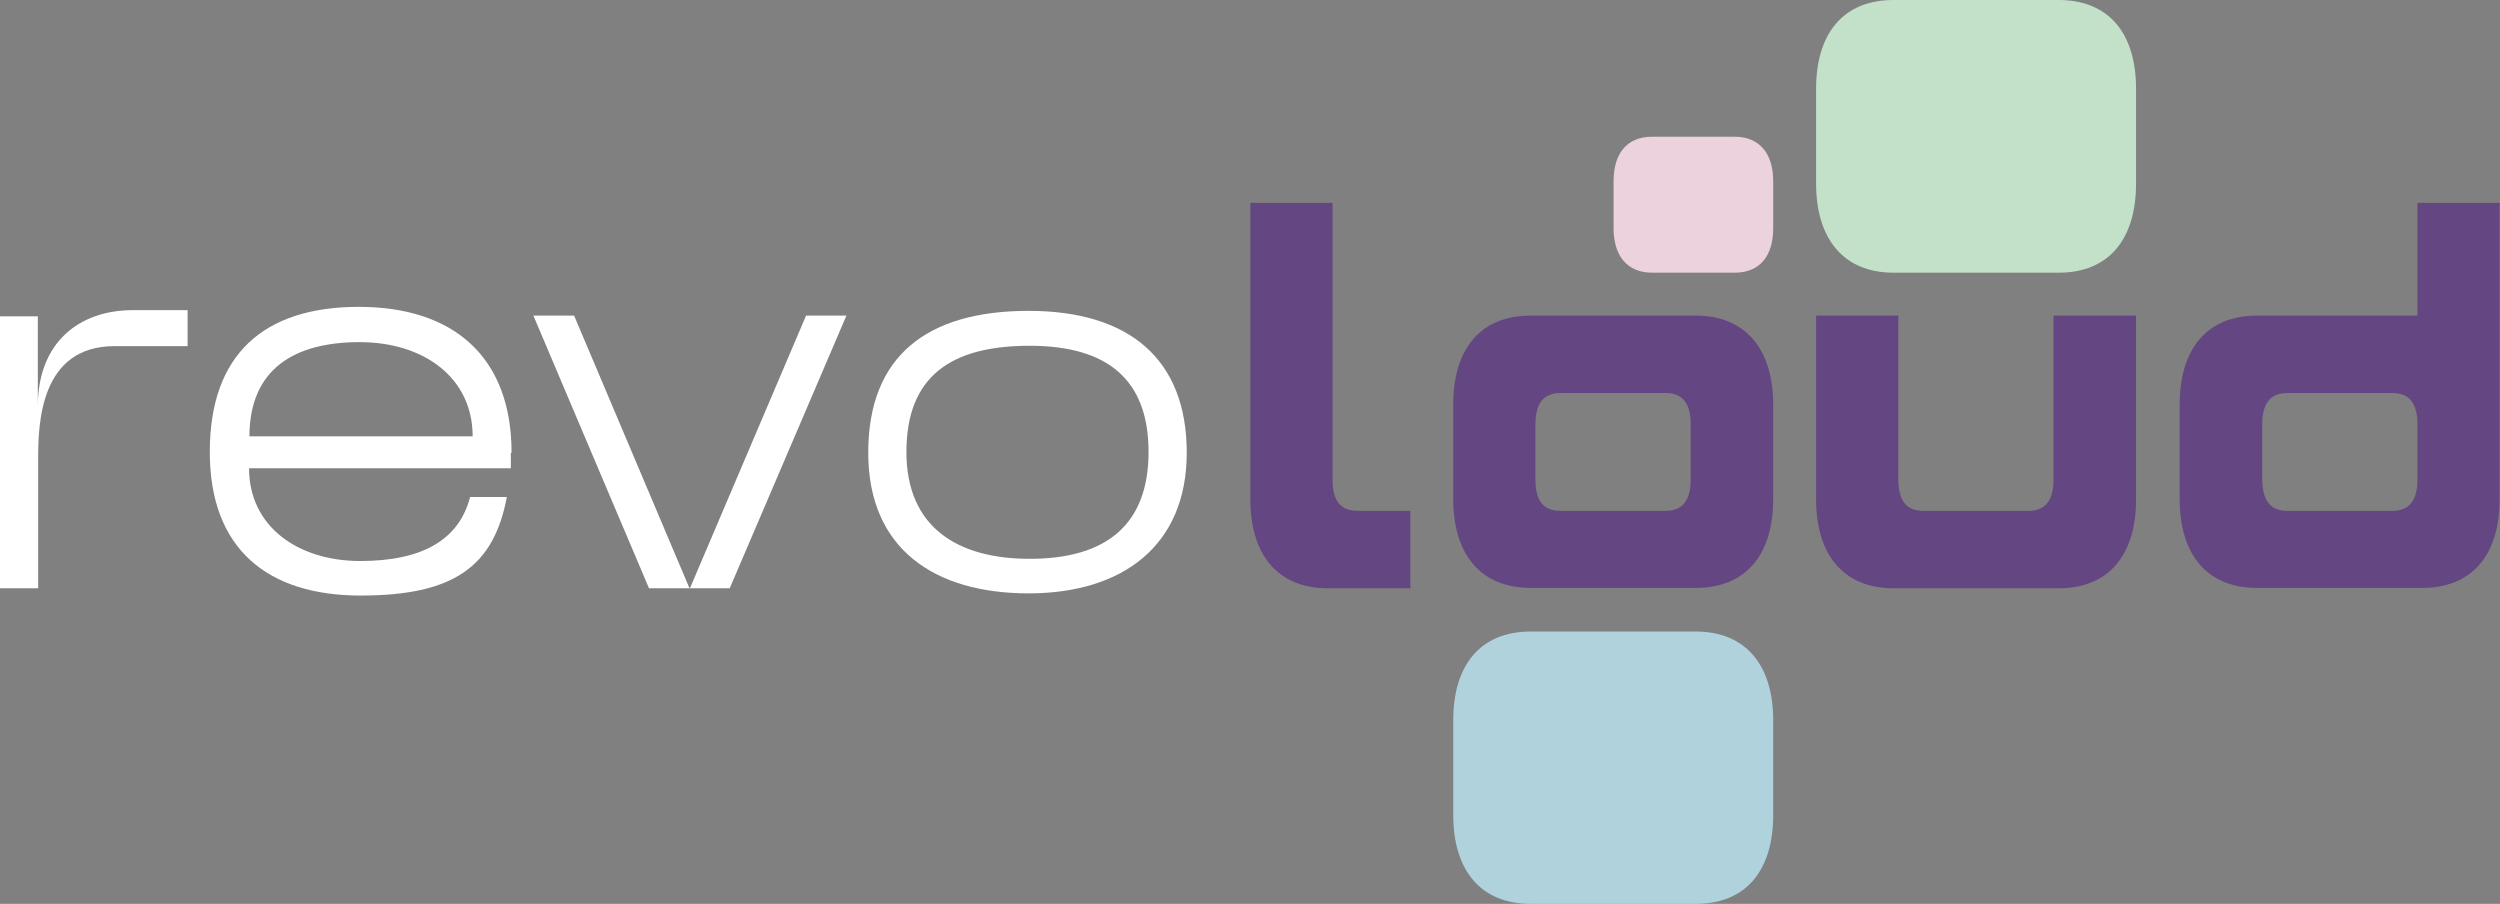
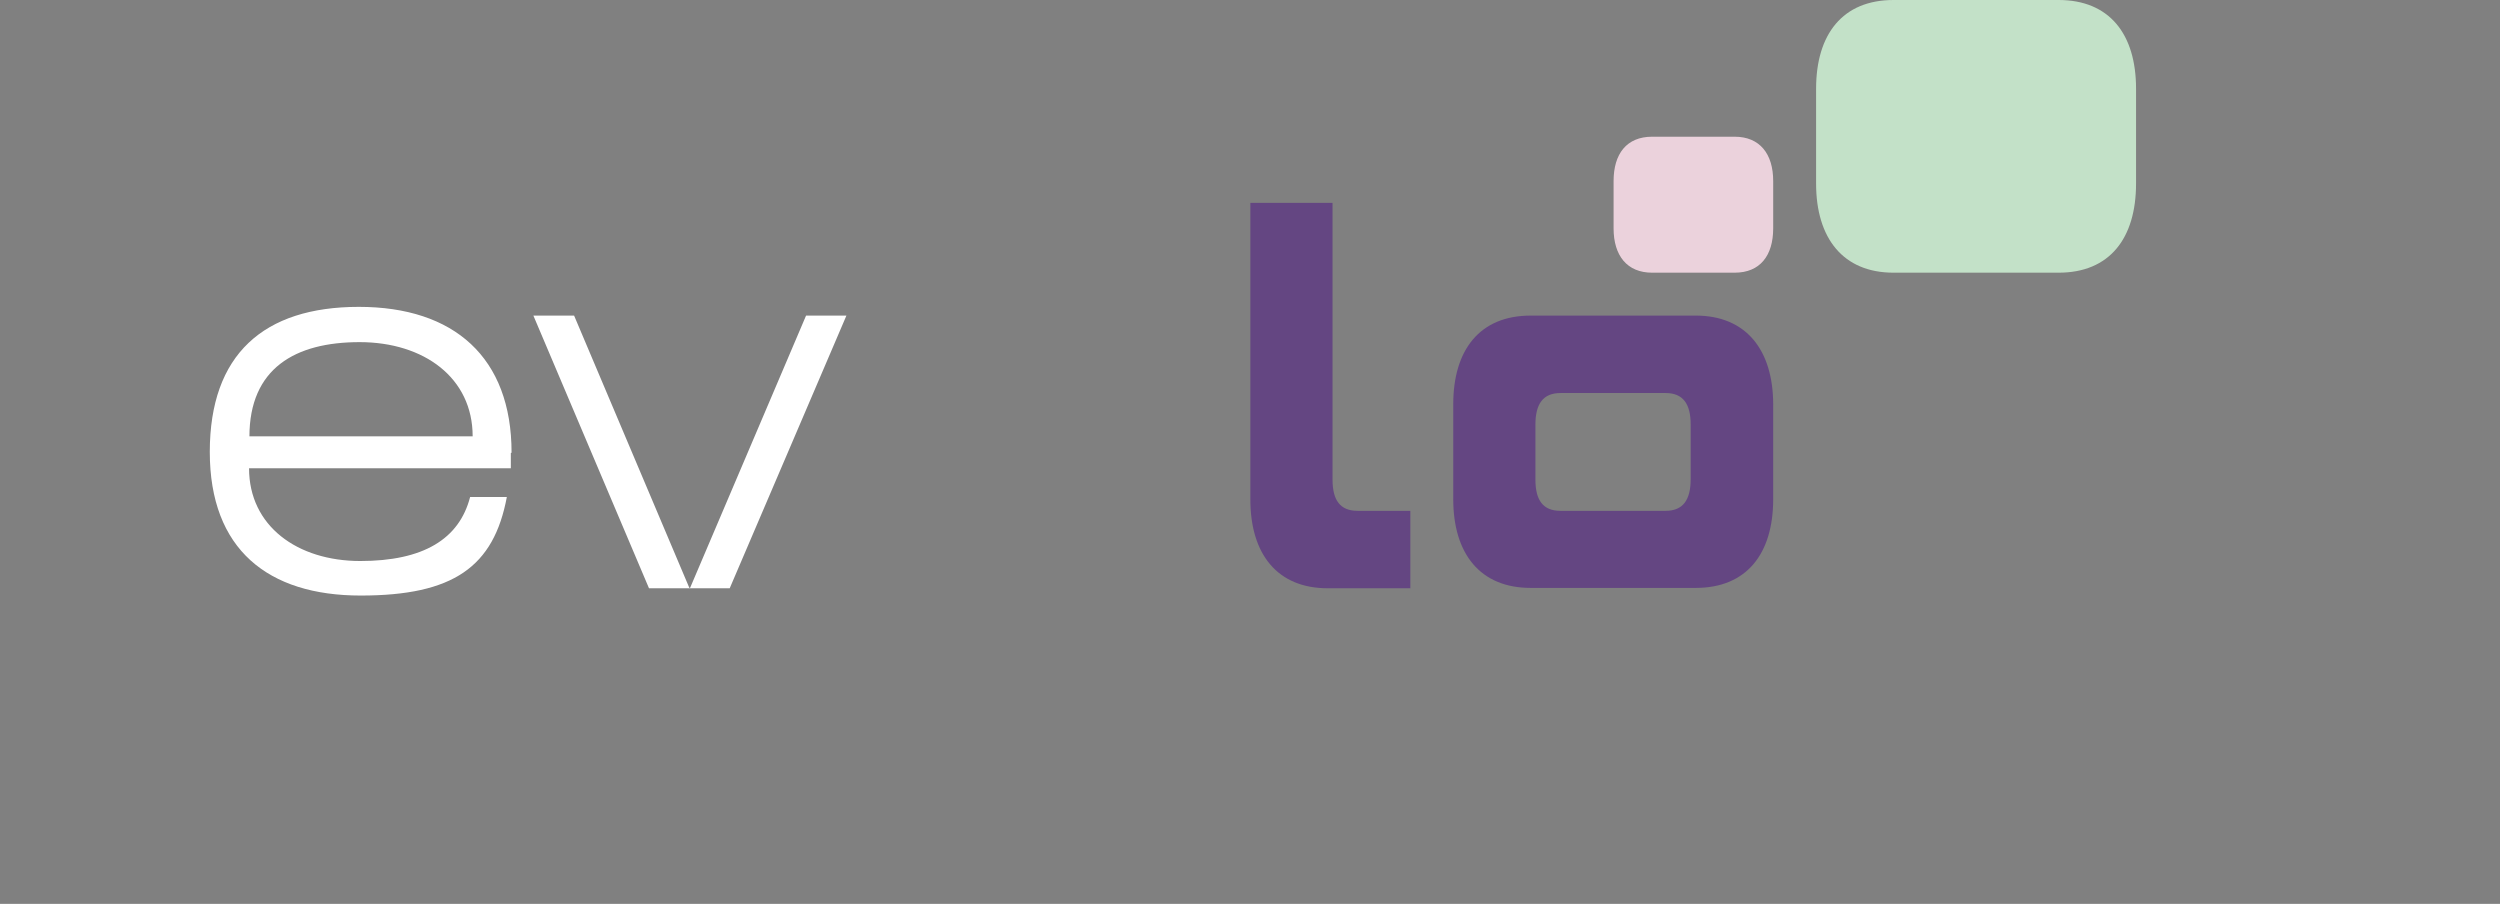
<svg xmlns="http://www.w3.org/2000/svg" viewBox="0 0 687.6 248.6">
  <rect x="0" y="0" width="687.6" height="248.6" fill="#808080" stroke="none" />
  <defs>
    <style>      .cls-1 {        fill: #fff;      }      .cls-2 {        fill: #644682;      }      .cls-3 {        fill: #afd2dc;      }      .cls-4 {        fill: #ebd2dc;      }      .cls-5 {        fill: #c3e1c8;      }    </style>
  </defs>
  <g>
    <g id="Ebene_2">
      <g id="Ebene_1-2">
        <g>
-           <path class="cls-2" d="M587.5,137.4v-50.6h-22.7v45h0c0,5.7-2.1,8.7-6.9,8.7h-28.9c-4.8,0-6.8-2.9-6.9-8.6h0v-45.1h-22.6v50.6c0,15,7.4,24.4,21.3,24.4h45.4c14,0,21.3-9.4,21.3-24.4" />
          <path class="cls-2" d="M387.9,140.5h-14.5c-4.8,0-6.9-2.9-6.9-8.6h0V55.8h-22.6v81.6c0,15,7.4,24.4,21.3,24.4h22.7v-21.3h0Z" />
          <path class="cls-2" d="M465,131.8h0c0,5.7-2.1,8.7-6.9,8.7h-28.9c-4.8,0-6.9-2.9-6.9-8.6h0v-15.1h0c0-5.7,2.1-8.7,6.9-8.7h28.9c4.8,0,6.9,3,6.9,8.6h0v15.1ZM487.7,137.4v-26.1c0-15-7.4-24.5-21.3-24.5h-45.4c-14,0-21.3,9.4-21.3,24.4v26.1c0,15,7.4,24.4,21.3,24.4h45.4c14,0,21.3-9.4,21.3-24.4" />
-           <path class="cls-2" d="M664.9,55.8v31h-44.1c-14,0-21.3,9.4-21.3,24.4v26.1c0,15,7.3,24.4,21.3,24.4h45.4c14,0,21.3-9.4,21.3-24.4V55.8h-22.7,0ZM664.9,117.1v14.7h0c0,5.7-2.1,8.7-6.9,8.7h-28.9c-4.8,0-6.8-3-6.9-8.6h0v-15.1h0c0-5.7,2.1-8.7,6.9-8.7h28.9c4.8,0,6.9,3,6.9,8.6h0v.4Z" />
-           <path class="cls-3" d="M487.7,224.2v-26.1c0-15-7.4-24.4-21.3-24.4h-45.4c-14,0-21.3,9.4-21.3,24.4v26.1c0,15,7.4,24.4,21.3,24.4h45.4c14,0,21.3-9.4,21.3-24.4" />
          <path class="cls-5" d="M587.5,50.5v-26.1C587.5,9.4,580.2,0,566.2,0h-45.4C506.8,0,499.5,9.4,499.5,24.4v26.1c0,15,7.4,24.5,21.3,24.5h45.4c14,0,21.3-9.4,21.3-24.5" />
          <path class="cls-4" d="M487.7,62.8v-13c0-7.5-3.7-12.2-10.6-12.2h-22.7c-7,0-10.6,4.7-10.6,12.2v13c0,7.5,3.7,12.2,10.6,12.2h22.7c7,0,10.6-4.7,10.6-12.2" />
-           <path class="cls-1" d="M51.6,95.2h-20.1c-20.5,0-21,21.4-21,30.9v35.7H0v-74.8h10.4v24.8c0-17.5,11.2-26.5,26.2-26.5h15v10.1h0Z" />
          <path class="cls-1" d="M140.7,124.5c0-26.2-15.8-40.1-42-40.1s-41,13.1-41,39.9,16,39.5,41.5,39.5,36.6-7.9,40.2-27.1h-10.1c-3,11.6-12.9,17.6-30.2,17.6s-30.6-9.6-30.6-25.5h72v-4.2h0ZM68.6,120.1c0-18.8,12.6-26,30.3-26s31.1,9.8,31.1,25.9c0,0-61.3,0-61.4,0Z" />
          <polygon class="cls-1" points="178.5 161.8 146.7 86.8 157.9 86.8 189.6 161.7 189.8 161.7 221.7 86.8 232.8 86.8 200.7 161.8 178.5 161.8" />
-           <path class="cls-1" d="M282.9,85.5c-27.8,0-44.1,12.3-44.1,39s18.5,38.7,44.1,38.7,43.5-12.9,43.5-38.7-15.9-39-43.5-39ZM283.2,153.7c-19.5,0-33.9-8.4-33.9-29.4s12.5-29.2,33.9-29.2,32.7,9.3,32.7,29.2-11.5,29.4-32.7,29.4Z" />
        </g>
      </g>
    </g>
  </g>
</svg>